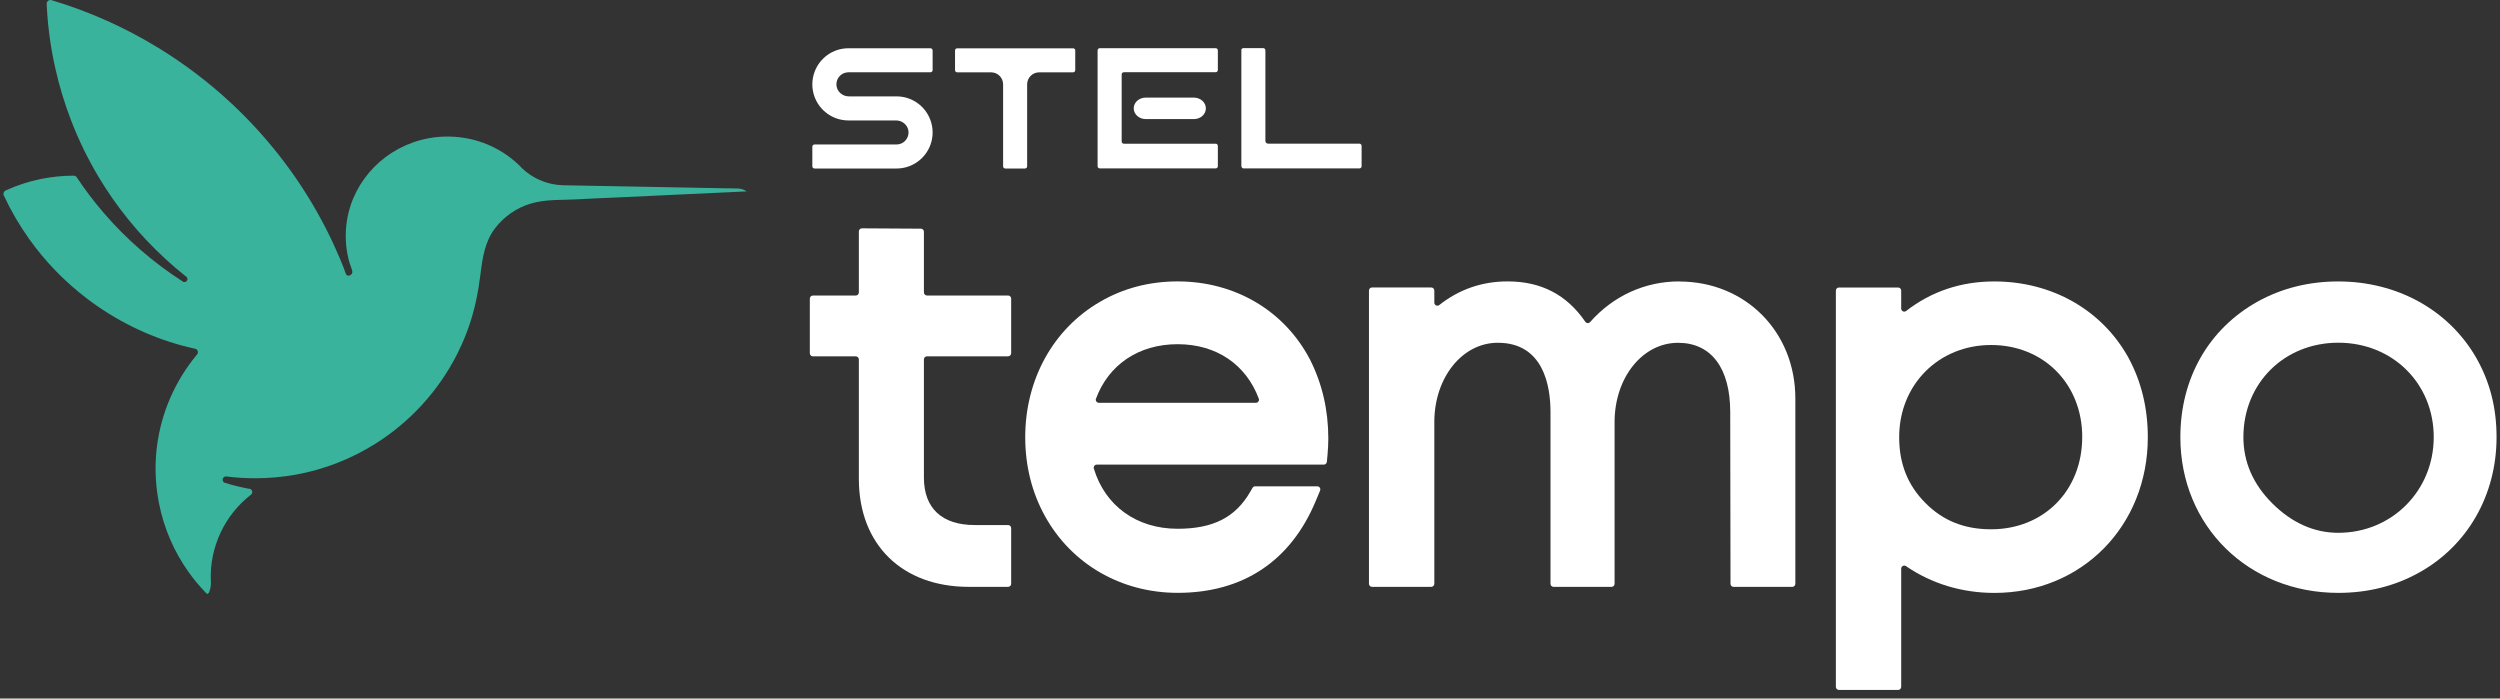
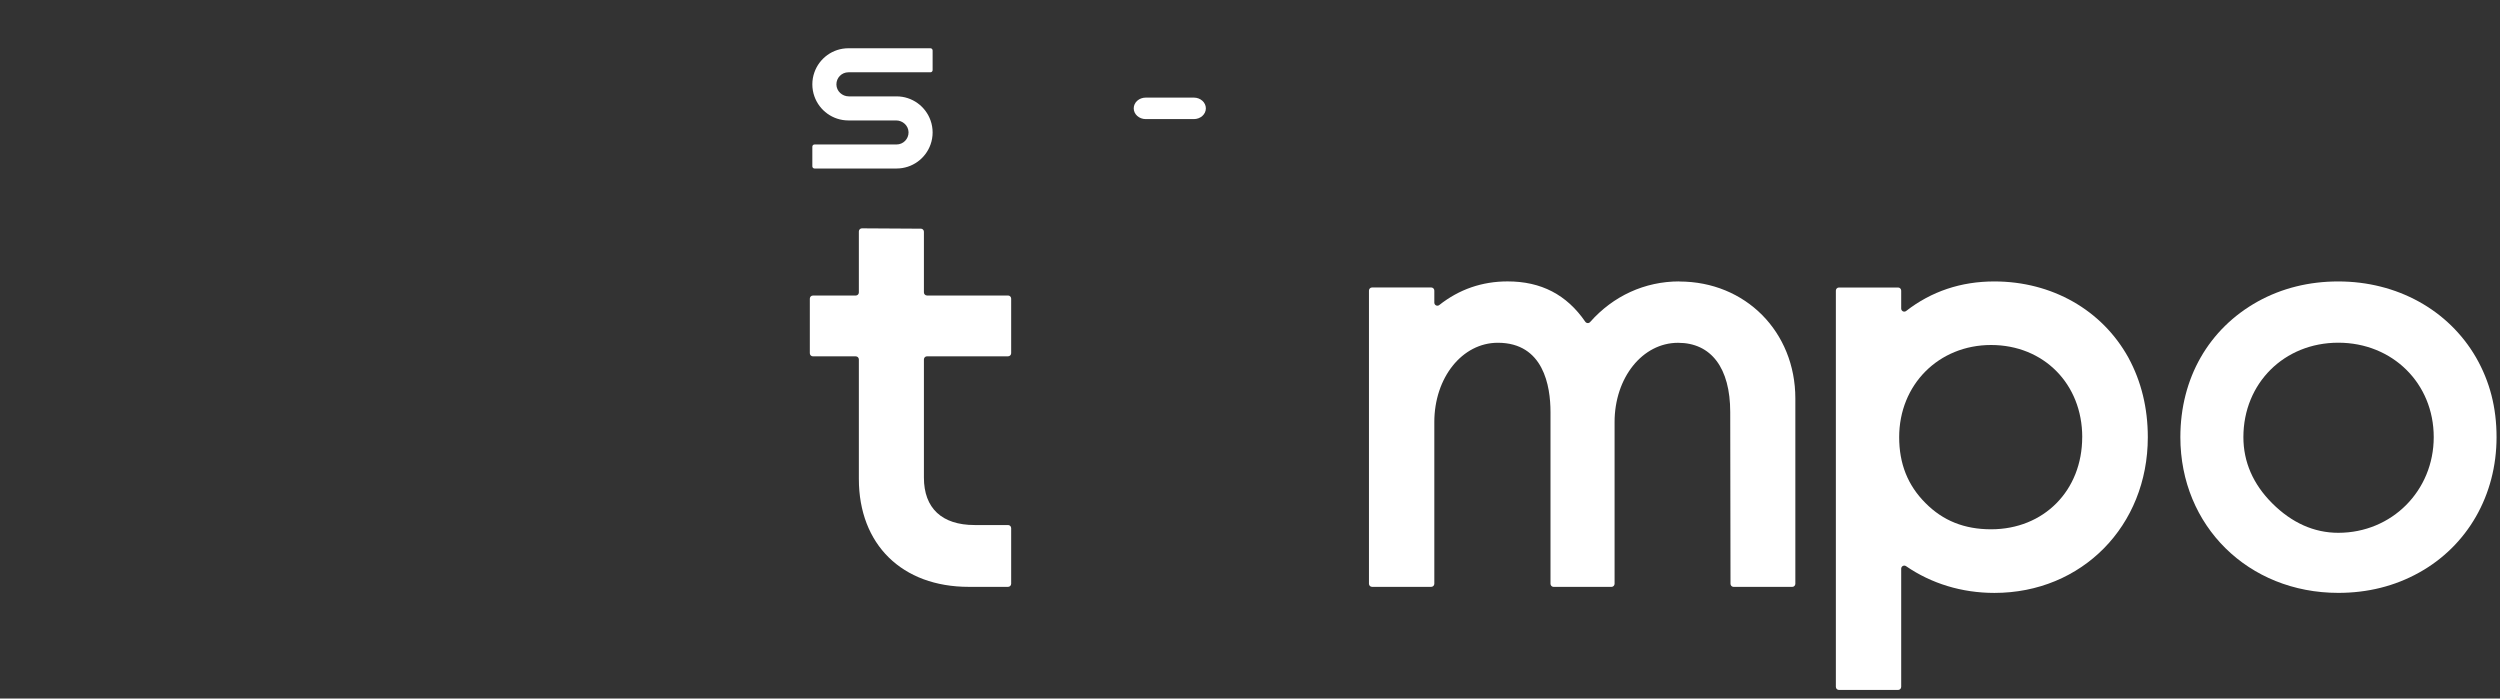
<svg xmlns="http://www.w3.org/2000/svg" width="272" height="76" viewBox="0 0 272 76" fill="none">
  <rect x="0" y="0" width="272" height="76" fill="#333333" stroke="none" />
  <path d="M100.188 24.881L93.781 24.843C93.596 24.843 93.444 24.991 93.444 25.18V31.818C93.444 32.004 93.293 32.155 93.107 32.155H88.446C88.26 32.155 88.109 32.306 88.109 32.492V38.433C88.109 38.619 88.26 38.77 88.446 38.77H93.107C93.293 38.77 93.444 38.922 93.444 39.107V52.107C93.444 59.241 98.14 63.85 105.406 63.85H109.678C109.863 63.85 110.015 63.698 110.015 63.513V57.462C110.015 57.276 109.863 57.124 109.678 57.124H106.035C102.479 57.124 100.522 55.292 100.522 51.967V39.104C100.522 38.918 100.673 38.767 100.859 38.767H109.678C109.863 38.767 110.015 38.615 110.015 38.429V32.488C110.015 32.303 109.863 32.151 109.678 32.151H100.859C100.673 32.151 100.522 32 100.522 31.814V25.214C100.522 25.028 100.374 24.881 100.188 24.877V24.881Z" fill="white" />
-   <path d="M128.131 30.617C125.056 30.617 122.22 31.36 119.702 32.825C114.593 35.775 111.545 41.285 111.545 47.559C111.545 50.702 112.276 53.607 113.715 56.193C116.612 61.396 122 64.501 128.131 64.501C135.235 64.501 140.426 61.047 143.149 54.515L143.626 53.376C143.717 53.156 143.554 52.91 143.315 52.91H136.568C136.446 52.91 136.337 52.974 136.276 53.077L136.037 53.489C134.432 56.284 131.993 57.53 128.127 57.53C123.64 57.53 120.217 55.011 119.009 50.975C118.944 50.763 119.111 50.551 119.33 50.551H144.027C144.202 50.551 144.345 50.418 144.361 50.248L144.433 49.502C144.489 48.892 144.52 48.282 144.52 47.696C144.52 44.617 143.853 41.735 142.528 39.119C139.745 33.794 134.36 30.617 128.127 30.617H128.131ZM119.558 43.825C119.327 43.825 119.16 43.594 119.24 43.379C120.618 39.675 123.886 37.449 128.127 37.449C132.368 37.449 135.579 39.675 136.958 43.379C137.037 43.594 136.87 43.825 136.639 43.825H119.554H119.558Z" fill="white" />
  <path d="M182.709 30.617C178.945 30.617 175.51 32.204 173.007 35.036C172.86 35.203 172.602 35.184 172.477 35.002C170.451 32.056 167.672 30.617 164.029 30.617C161.242 30.617 158.754 31.481 156.592 33.189C156.372 33.363 156.054 33.204 156.054 32.927V31.613C156.054 31.428 155.903 31.276 155.717 31.276H149.28C149.094 31.276 148.943 31.428 148.943 31.613V63.513C148.943 63.698 149.094 63.85 149.28 63.85H155.717C155.903 63.85 156.054 63.698 156.054 63.513V45.923C156.054 41.084 159.087 37.293 162.961 37.293C167.948 37.293 168.694 42.016 168.694 44.833V63.516C168.694 63.702 168.846 63.853 169.031 63.853H175.329C175.514 63.853 175.666 63.702 175.666 63.516V45.927C175.666 41.088 178.699 37.297 182.573 37.297C186.181 37.297 188.249 40.043 188.249 44.837L188.279 63.52C188.279 63.706 188.431 63.853 188.616 63.853H194.997C195.182 63.853 195.334 63.702 195.334 63.516V43.356C195.334 36.101 189.908 30.629 182.713 30.629L182.709 30.617Z" fill="white" />
  <path d="M231.566 38.903C228.691 33.715 223.239 30.621 216.987 30.621C213.351 30.621 210.136 31.701 207.387 33.836C207.168 34.007 206.85 33.848 206.85 33.571V31.617C206.85 31.432 206.698 31.28 206.513 31.28H200.079C199.893 31.28 199.742 31.432 199.742 31.617V74.729C199.742 74.915 199.893 75.066 200.079 75.066H206.513C206.698 75.066 206.85 74.915 206.85 74.729V61.873C206.85 61.6 207.156 61.445 207.38 61.6C210.129 63.49 213.446 64.509 216.987 64.509C226.503 64.509 233.682 57.227 233.682 47.567C233.682 44.394 232.97 41.485 231.573 38.918V38.91L231.566 38.903ZM226.544 47.559C226.544 53.368 222.375 57.587 216.627 57.587C213.723 57.587 211.39 56.651 209.489 54.728C207.565 52.804 206.63 50.46 206.63 47.563C206.63 41.849 210.928 37.536 216.631 37.536C222.334 37.536 226.548 41.754 226.548 47.563L226.544 47.559Z" fill="white" />
  <path d="M269.388 38.884C266.388 33.708 260.788 30.621 254.407 30.621C251.223 30.621 248.284 31.352 245.668 32.791C240.302 35.771 237.223 41.156 237.223 47.563C237.223 57.219 244.611 64.505 254.411 64.505C257.603 64.505 260.553 63.767 263.177 62.309C268.467 59.382 271.625 53.872 271.625 47.563C271.625 44.348 270.895 41.512 269.391 38.888L269.388 38.884ZM264.79 47.559C264.79 53.395 260.231 57.969 254.407 57.969C251.768 57.969 249.348 56.886 247.213 54.754C245.134 52.675 244.081 50.255 244.081 47.559C244.081 41.701 248.519 37.286 254.407 37.286C260.296 37.286 264.79 41.701 264.79 47.559Z" fill="white" />
-   <path d="M122.038 8.099V15.399C122.038 15.53 122.145 15.636 122.275 15.636H132.265C132.395 15.636 132.502 15.743 132.502 15.873V18.085C132.502 18.216 132.395 18.322 132.265 18.322H119.656C119.526 18.322 119.419 18.216 119.419 18.085V5.48C119.419 5.35 119.526 5.243 119.656 5.243H132.265C132.395 5.243 132.502 5.35 132.502 5.48V7.621C132.502 7.752 132.395 7.858 132.265 7.858H122.275C122.145 7.858 122.038 7.965 122.038 8.095V8.099Z" fill="white" />
  <path d="M131.198 11.789C131.198 12.437 130.614 12.958 129.891 12.958H124.657C123.934 12.958 123.349 12.432 123.349 11.789C123.349 11.141 123.934 10.619 124.657 10.619H129.891C130.614 10.619 131.198 11.145 131.198 11.789Z" fill="white" />
-   <path d="M148.143 15.869V18.085C148.143 18.216 148.036 18.323 147.906 18.323H135.297C135.166 18.323 135.06 18.216 135.06 18.01V5.401C135.06 5.342 135.166 5.235 135.297 5.235H137.438C137.568 5.235 137.675 5.342 137.675 5.472V15.34C137.675 15.502 137.805 15.628 137.963 15.628H147.902C148.032 15.628 148.139 15.735 148.139 15.865L148.143 15.869Z" fill="white" />
  <path d="M91.001 9.201C91.013 9.92 91.629 10.485 92.352 10.485H97.542C99.253 10.485 100.707 11.579 101.244 13.104C101.39 13.515 101.469 13.954 101.469 14.412C101.469 14.87 101.39 15.312 101.244 15.719C100.707 17.244 99.253 18.334 97.542 18.334H88.619C88.489 18.334 88.382 18.228 88.382 18.097V15.956C88.382 15.826 88.489 15.719 88.619 15.719H97.542C98.273 15.719 98.862 15.119 98.85 14.388C98.838 13.669 98.218 13.104 97.499 13.104H92.308C90.598 13.104 89.144 12.01 88.607 10.485C88.461 10.078 88.382 9.636 88.382 9.178C88.382 8.72 88.461 8.277 88.607 7.87C89.144 6.345 90.598 5.251 92.308 5.251H101.232C101.362 5.251 101.469 5.358 101.469 5.488V7.629C101.469 7.76 101.362 7.866 101.232 7.866H92.308C91.578 7.866 90.989 8.463 91.001 9.197V9.201Z" fill="white" />
-   <path d="M116.987 5.492V7.633C116.987 7.764 116.881 7.87 116.75 7.87H113.061C112.338 7.87 111.753 8.455 111.753 9.178V18.097C111.753 18.228 111.647 18.334 111.516 18.334H109.375C109.245 18.334 109.138 18.228 109.138 18.097V9.178C109.138 8.455 108.554 7.87 107.831 7.87H104.145C104.015 7.87 103.908 7.764 103.908 7.633V5.492C103.908 5.362 104.015 5.255 104.145 5.255H116.754C116.885 5.255 116.991 5.362 116.991 5.492H116.987Z" fill="white" />
-   <path d="M81.224 20.825L79.051 20.927L78.532 20.95L72.534 21.23C70.694 21.317 68.857 21.404 67.017 21.488C65.623 21.552 64.23 21.601 62.836 21.685C61.128 21.783 59.386 21.654 57.717 22.158C56.206 22.616 54.858 23.548 53.892 24.794C52.756 26.259 52.502 28.02 52.279 29.803C52.033 31.784 51.65 33.723 50.984 35.605C50.904 35.836 50.821 36.063 50.73 36.29C50.575 36.699 50.404 37.1 50.226 37.498C50.071 37.843 49.912 38.18 49.742 38.517C47.712 42.523 44.626 45.901 40.843 48.275C38.238 49.915 35.303 51.081 32.16 51.645C30.732 51.903 29.259 52.035 27.756 52.035C26.707 52.035 25.677 51.971 24.659 51.842C24.651 51.842 24.647 51.842 24.64 51.842C24.621 51.838 24.602 51.835 24.579 51.835C24.382 51.835 24.223 51.994 24.223 52.194C24.223 52.331 24.299 52.452 24.412 52.509C24.446 52.528 24.488 52.543 24.53 52.547C25.359 52.808 26.215 53.02 27.086 53.175C27.09 53.175 27.097 53.175 27.101 53.175C27.135 53.183 27.169 53.186 27.203 53.194C27.207 53.194 27.211 53.194 27.215 53.194C27.351 53.247 27.445 53.38 27.445 53.535C27.445 53.633 27.404 53.728 27.34 53.792C27.32 53.811 27.302 53.826 27.279 53.838C24.462 56.038 22.784 59.51 22.939 63.21C22.939 63.301 22.947 63.392 22.954 63.483C22.943 63.91 22.742 64.842 22.462 64.562C21.739 63.823 21.072 63.028 20.467 62.169C18.952 60.021 17.85 57.53 17.305 54.792C17.138 53.951 17.028 53.114 16.971 52.278C16.907 51.361 16.911 50.452 16.979 49.555C17.006 49.184 17.043 48.816 17.093 48.449C17.573 44.803 19.092 41.406 21.39 38.627C21.428 38.6 21.462 38.558 21.485 38.513C21.515 38.456 21.534 38.392 21.534 38.327C21.534 38.161 21.436 38.021 21.292 37.956C21.254 37.941 21.212 37.93 21.163 37.93C17.468 37.112 13.866 35.574 10.564 33.287C10.186 33.026 9.811 32.753 9.447 32.473C6.986 30.599 4.884 28.41 3.173 26.002C2.101 24.498 1.181 22.915 0.412 21.264C0.317 21.064 0.408 20.817 0.609 20.727C1.843 20.159 3.127 19.742 4.437 19.477C5.619 19.235 6.819 19.113 8.02 19.113C8.152 19.113 8.281 19.182 8.353 19.295C9.262 20.662 10.25 21.961 11.314 23.196C13.794 26.07 16.672 28.558 19.834 30.595C19.838 30.599 19.842 30.602 19.846 30.602C19.872 30.629 19.906 30.652 19.94 30.667C19.978 30.682 20.02 30.689 20.065 30.689C20.247 30.689 20.395 30.546 20.395 30.36C20.395 30.277 20.36 30.197 20.304 30.137C20.285 30.114 20.262 30.095 20.228 30.076C17.157 27.641 14.431 24.756 12.166 21.484C11.678 20.784 11.216 20.064 10.773 19.326C9.591 17.357 8.565 15.27 7.724 13.074C7.009 11.214 6.422 9.279 5.982 7.272C5.475 4.981 5.18 2.691 5.077 0.422C5.066 0.146 5.335 -0.062 5.6 0.017C9.686 1.236 13.571 2.978 17.161 5.167C20.027 6.913 22.708 8.946 25.162 11.233C26.078 12.089 26.965 12.975 27.813 13.899C28.669 14.827 29.486 15.789 30.27 16.777C31.054 17.769 31.8 18.795 32.508 19.848C33.216 20.905 33.887 21.988 34.511 23.097C35.14 24.214 35.727 25.354 36.265 26.513C36.499 27.016 36.723 27.52 36.939 28.031C37.049 28.285 37.155 28.543 37.257 28.8C37.325 28.967 37.389 29.137 37.454 29.307C37.518 29.478 37.556 29.66 37.647 29.819C37.677 29.868 37.711 29.917 37.761 29.951C37.863 30.019 38.003 29.997 38.109 29.94C38.203 29.887 38.287 29.8 38.321 29.697C38.378 29.516 38.283 29.319 38.222 29.148C38.154 28.959 38.079 28.77 38.022 28.576C37.931 28.262 37.859 27.948 37.798 27.626C37.677 26.979 37.617 26.323 37.617 25.665C37.617 21.007 40.642 17.035 44.88 15.516C46.069 15.088 47.352 14.857 48.697 14.857C48.784 14.857 48.871 14.857 48.958 14.861C51.862 14.925 54.49 16.084 56.425 17.924C56.444 17.943 56.463 17.959 56.478 17.977C56.596 18.106 56.721 18.235 56.849 18.352C57.853 19.288 59.148 19.928 60.613 20.106C60.822 20.128 61.022 20.147 61.227 20.155L73.155 20.378L78.839 20.484L80.179 20.507H80.304C80.304 20.507 80.316 20.507 80.323 20.511C80.656 20.53 80.967 20.636 81.228 20.814L81.224 20.825Z" fill="#3AB39C" />
</svg>